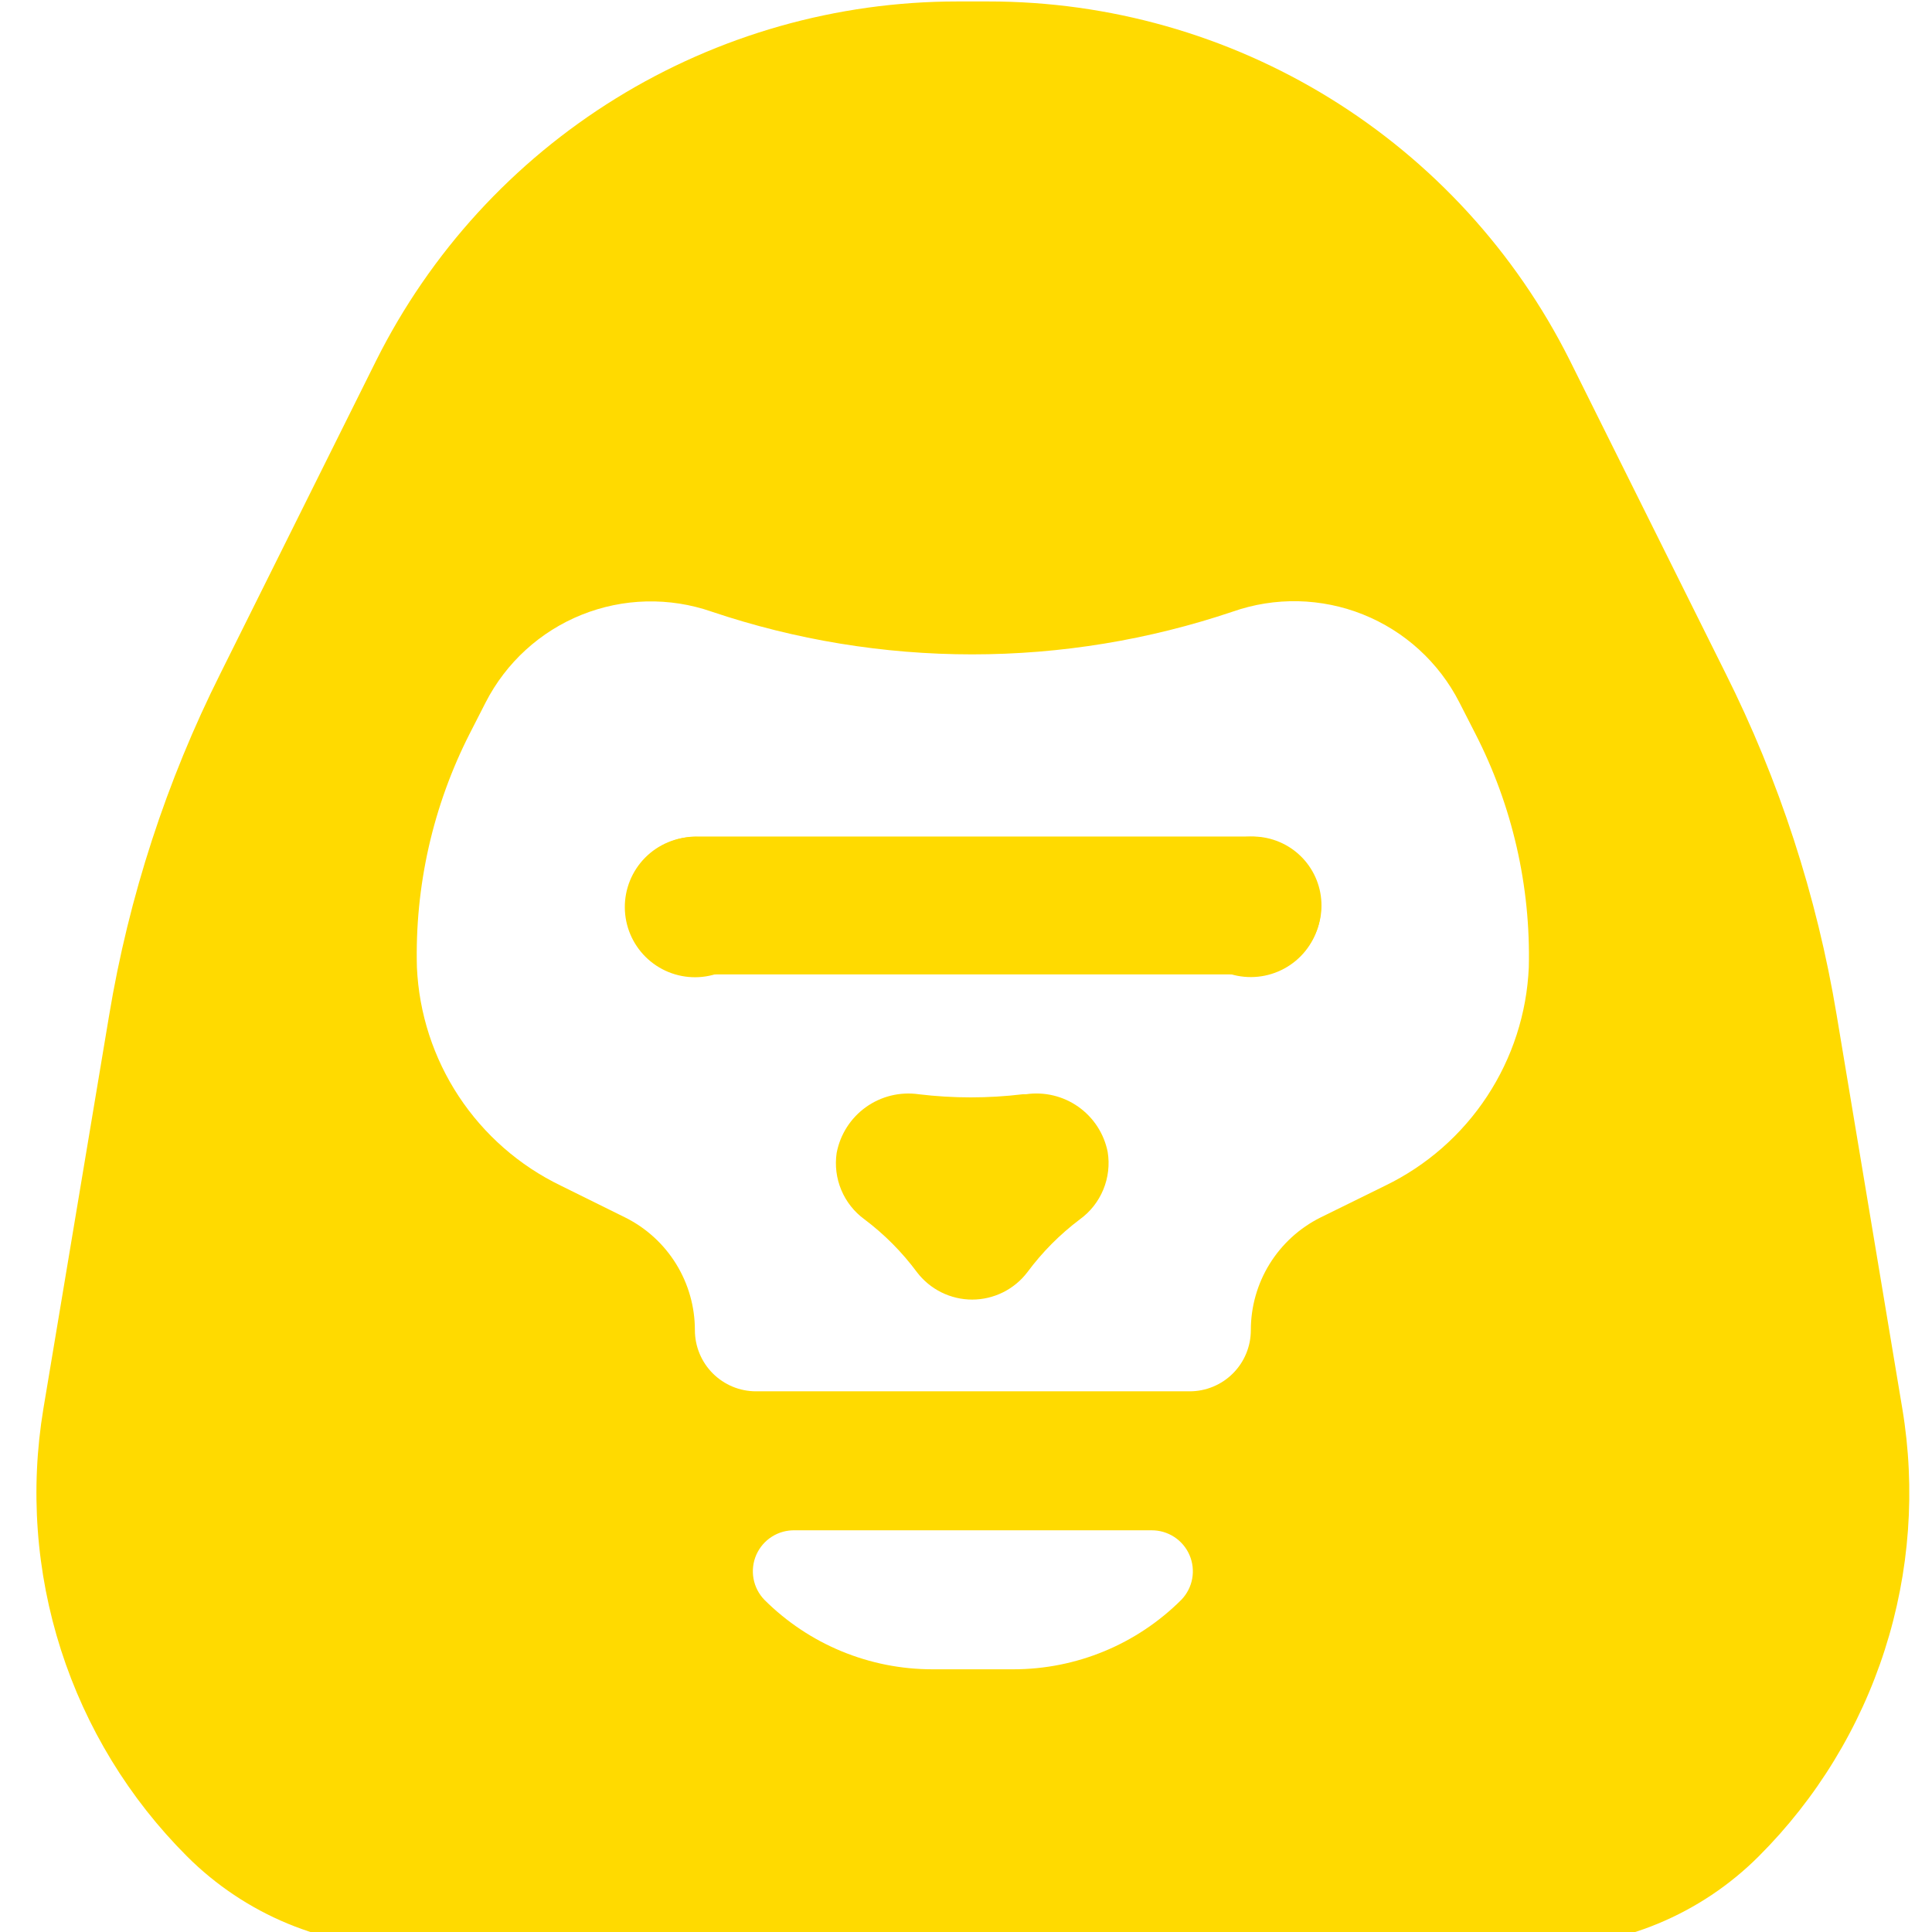
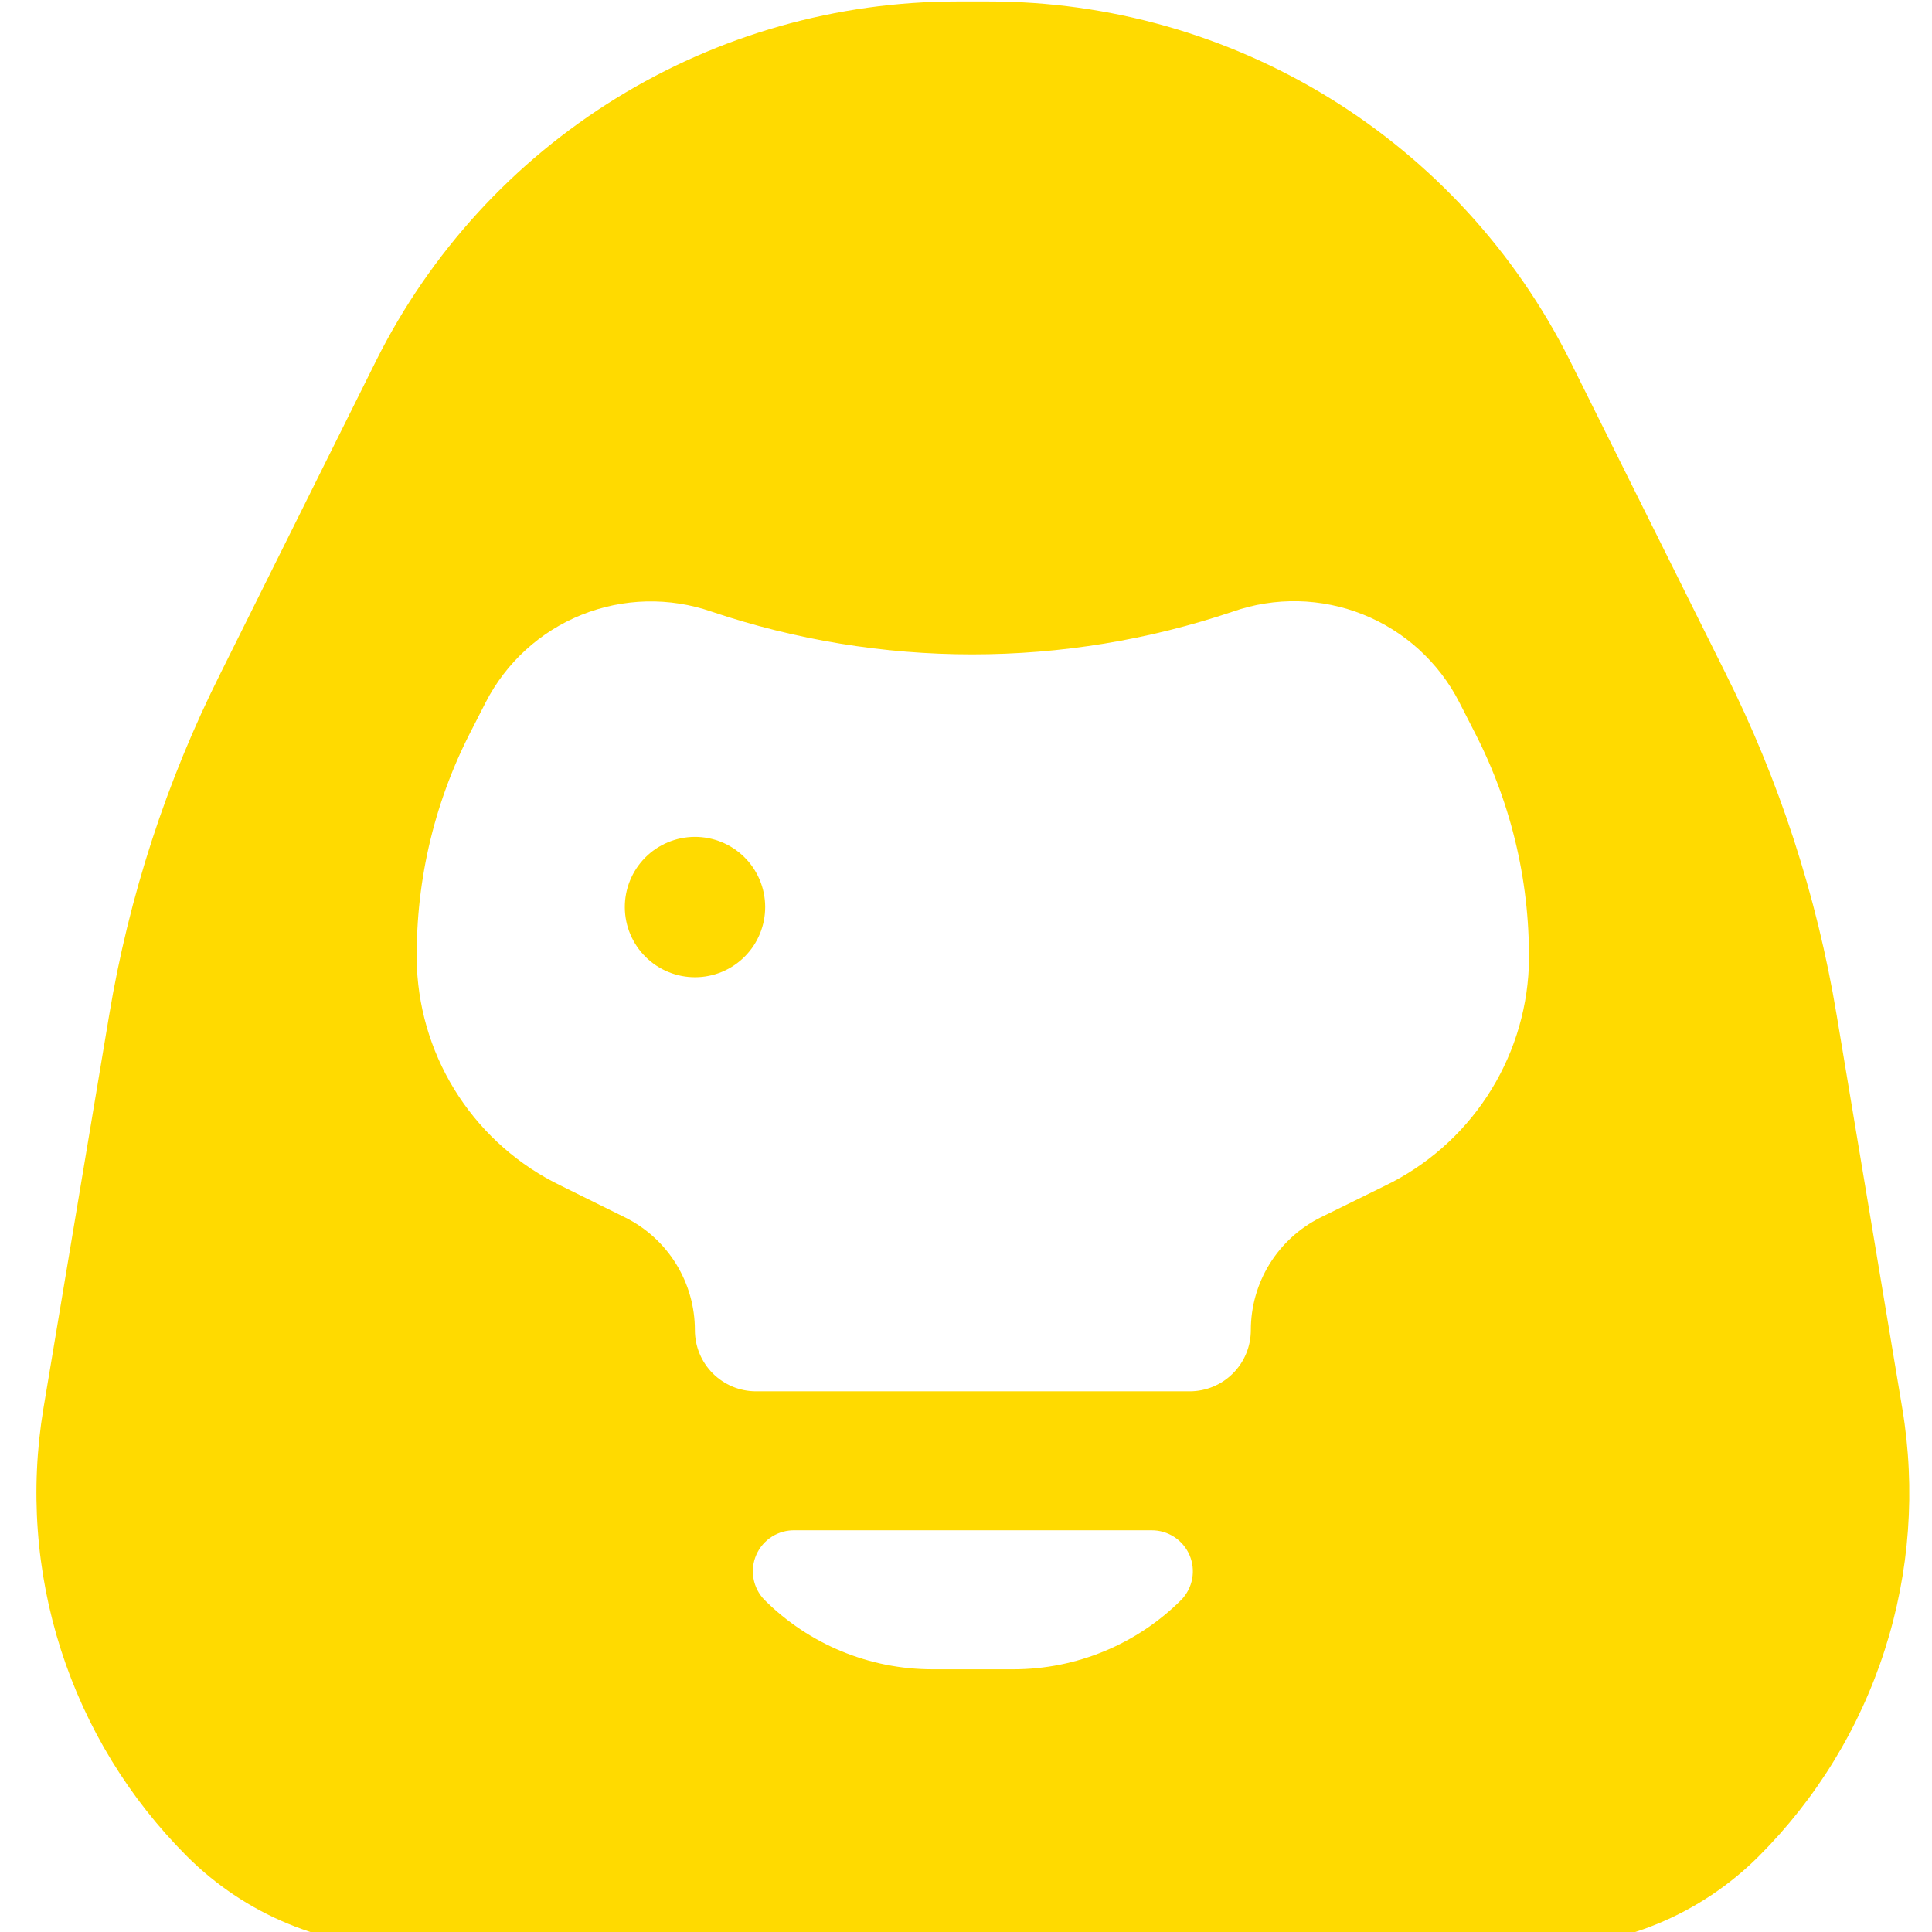
<svg xmlns="http://www.w3.org/2000/svg" width="1080" zoomAndPan="magnify" viewBox="0 0 810 810" height="1080" preserveAspectRatio="xMidYMid meet" version="1.0">
  <path fill="#ffda00" d="M 18.191 590.602 C 17.492 594.809 16.918 599.031 16.469 603.273 C 16.02 607.516 15.695 611.766 15.5 616.027 C 15.301 620.285 15.23 624.551 15.289 628.812 C 15.344 633.078 15.527 637.336 15.84 641.59 C 16.148 645.844 16.582 650.086 17.145 654.312 C 17.707 658.543 18.395 662.75 19.203 666.938 C 20.016 671.121 20.953 675.281 22.012 679.414 C 23.07 683.547 24.25 687.641 25.551 691.703 C 26.855 695.766 28.277 699.781 29.816 703.758 C 31.359 707.738 33.016 711.664 34.789 715.543 C 36.566 719.422 38.453 723.242 40.453 727.008 C 42.457 730.773 44.566 734.477 46.789 738.117 C 49.012 741.758 51.34 745.332 53.773 748.832 C 56.207 752.336 58.742 755.762 61.379 759.113 C 64.02 762.465 66.754 765.734 69.586 768.926 C 72.418 772.113 75.34 775.215 78.355 778.23 C 81.375 781.254 84.535 784.117 87.836 786.828 C 91.141 789.539 94.566 792.078 98.117 794.453 C 101.668 796.824 105.328 799.016 109.094 801.031 C 112.859 803.043 116.715 804.863 120.664 806.5 C 124.609 808.133 128.625 809.566 132.715 810.805 C 136.801 812.043 140.938 813.078 145.129 813.91 C 149.316 814.742 153.539 815.363 157.789 815.781 C 162.039 816.195 166.301 816.402 170.57 816.398 L 645.184 816.398 C 649.453 816.402 653.715 816.195 657.965 815.781 C 662.215 815.363 666.434 814.742 670.625 813.91 C 674.812 813.078 678.953 812.043 683.039 810.805 C 687.125 809.566 691.145 808.133 695.09 806.5 C 699.035 804.867 702.895 803.043 706.66 801.031 C 710.426 799.016 714.086 796.824 717.637 794.453 C 721.188 792.078 724.613 789.539 727.914 786.828 C 731.215 784.117 734.375 781.254 737.395 778.23 C 740.41 775.215 743.336 772.113 746.168 768.926 C 749 765.734 751.734 762.465 754.371 759.113 C 757.008 755.762 759.547 752.336 761.98 748.832 C 764.414 745.332 766.742 741.758 768.961 738.117 C 771.184 734.477 773.297 730.773 775.297 727.008 C 777.301 723.242 779.188 719.422 780.961 715.543 C 782.738 711.664 784.395 707.738 785.934 703.758 C 787.477 699.781 788.898 695.766 790.199 691.703 C 791.504 687.641 792.684 683.547 793.742 679.414 C 794.801 675.281 795.734 671.121 796.547 666.938 C 797.359 662.75 798.047 658.543 798.609 654.312 C 799.168 650.086 799.605 645.844 799.914 641.59 C 800.223 637.336 800.406 633.078 800.465 628.812 C 800.52 624.551 800.449 620.285 800.254 616.027 C 800.059 611.766 799.734 607.516 799.285 603.273 C 798.836 599.031 798.262 594.809 797.559 590.602 L 770.027 425.551 C 765.879 400.574 759.891 376.047 752.051 351.973 C 744.215 327.898 734.617 304.543 723.266 281.914 L 658.004 150.805 C 655.184 145.195 652.176 139.688 648.98 134.281 C 645.781 128.879 642.402 123.594 638.836 118.422 C 635.273 113.254 631.535 108.211 627.625 103.301 C 623.711 98.391 619.633 93.617 615.391 88.988 C 611.148 84.359 606.754 79.883 602.203 75.559 C 597.648 71.23 592.953 67.066 588.113 63.066 C 583.273 59.066 578.305 55.238 573.199 51.582 C 568.094 47.926 562.871 44.449 557.527 41.152 C 552.18 37.855 546.73 34.75 541.168 31.832 C 535.609 28.914 529.957 26.188 524.207 23.66 C 518.461 21.133 512.633 18.809 506.723 16.684 C 500.816 14.559 494.84 12.641 488.801 10.93 C 482.758 9.219 476.664 7.715 470.52 6.426 C 464.375 5.137 458.191 4.059 451.973 3.195 C 445.754 2.332 439.512 1.688 433.246 1.258 C 426.984 0.824 420.711 0.609 414.434 0.613 L 401.32 0.613 C 395.039 0.613 388.762 0.832 382.496 1.266 C 376.227 1.703 369.98 2.352 363.758 3.219 C 357.535 4.086 351.352 5.168 345.203 6.465 C 339.055 7.758 332.961 9.266 326.918 10.98 C 320.871 12.699 314.895 14.621 308.984 16.75 C 303.074 18.883 297.246 21.215 291.496 23.746 C 285.746 26.281 280.09 29.012 274.531 31.934 C 268.969 34.859 263.516 37.973 258.172 41.277 C 252.828 44.578 247.602 48.062 242.5 51.727 C 237.395 55.391 232.422 59.227 227.586 63.23 C 222.746 67.238 218.051 71.41 213.504 75.742 C 208.953 80.074 204.559 84.559 200.316 89.195 C 196.078 93.832 192.004 98.609 188.094 103.527 C 184.184 108.449 180.449 113.496 176.891 118.672 C 173.328 123.848 169.953 129.145 166.758 134.555 C 163.566 139.965 160.562 145.477 157.75 151.098 L 92.488 282.203 C 81.137 304.836 71.539 328.188 63.703 352.262 C 55.863 376.34 49.871 400.863 45.727 425.84 Z M 495.281 670.723 C 492.977 673.023 490.562 675.211 488.043 677.273 C 485.523 679.34 482.906 681.277 480.199 683.086 C 477.488 684.898 474.695 686.57 471.82 688.105 C 468.949 689.641 466.004 691.031 462.996 692.277 C 459.984 693.523 456.918 694.621 453.801 695.566 C 450.684 696.512 447.527 697.305 444.332 697.941 C 441.133 698.578 437.914 699.055 434.672 699.375 C 431.43 699.695 428.18 699.855 424.922 699.859 L 390.832 699.859 C 387.574 699.855 384.324 699.695 381.082 699.375 C 377.836 699.055 374.617 698.578 371.422 697.941 C 368.227 697.305 365.07 696.512 361.953 695.566 C 358.832 694.621 355.77 693.523 352.758 692.277 C 349.746 691.031 346.805 689.641 343.93 688.105 C 341.059 686.57 338.266 684.898 335.555 683.086 C 332.844 681.277 330.23 679.34 327.711 677.273 C 325.188 675.211 322.777 673.023 320.473 670.723 C 319.879 670.113 319.34 669.461 318.844 668.773 C 318.352 668.082 317.91 667.359 317.523 666.602 C 317.137 665.848 316.809 665.066 316.535 664.262 C 316.266 663.457 316.055 662.637 315.906 661.801 C 315.754 660.965 315.668 660.121 315.645 659.273 C 315.617 658.426 315.656 657.578 315.758 656.734 C 315.855 655.895 316.02 655.062 316.242 654.242 C 316.469 653.422 316.75 652.625 317.09 651.848 C 317.434 651.07 317.832 650.324 318.285 649.605 C 318.738 648.887 319.238 648.207 319.793 647.562 C 320.348 646.918 320.945 646.32 321.586 645.762 C 322.23 645.207 322.91 644.703 323.629 644.25 C 324.344 643.797 325.09 643.395 325.867 643.051 C 326.645 642.707 327.441 642.426 328.262 642.199 C 329.078 641.973 329.91 641.809 330.754 641.707 C 331.594 641.605 332.441 641.566 333.289 641.586 L 482.754 641.586 C 483.598 641.578 484.434 641.633 485.27 641.746 C 486.105 641.863 486.926 642.039 487.734 642.273 C 488.543 642.512 489.332 642.805 490.098 643.156 C 490.863 643.508 491.598 643.914 492.305 644.375 C 493.012 644.836 493.68 645.344 494.312 645.902 C 494.941 646.461 495.531 647.062 496.074 647.707 C 496.613 648.352 497.109 649.031 497.551 649.75 C 497.992 650.465 498.379 651.211 498.715 651.984 C 499.047 652.762 499.32 653.555 499.535 654.371 C 499.754 655.184 499.91 656.008 500.004 656.848 C 500.098 657.684 500.129 658.523 500.102 659.367 C 500.074 660.207 499.98 661.043 499.832 661.875 C 499.68 662.703 499.465 663.516 499.195 664.312 C 498.926 665.109 498.594 665.883 498.211 666.633 C 497.824 667.383 497.387 668.102 496.895 668.785 C 496.406 669.473 495.867 670.117 495.281 670.723 Z M 196.938 307.551 L 203.637 294.441 C 204.695 292.379 205.844 290.363 207.082 288.402 C 208.32 286.441 209.645 284.539 211.055 282.695 C 212.465 280.852 213.949 279.074 215.52 277.363 C 217.086 275.652 218.727 274.016 220.441 272.453 C 222.156 270.891 223.938 269.406 225.781 268 C 227.629 266.598 229.535 265.277 231.5 264.043 C 233.465 262.812 235.48 261.668 237.547 260.613 C 239.617 259.562 241.727 258.602 243.879 257.738 C 246.031 256.871 248.219 256.105 250.441 255.438 C 252.66 254.77 254.91 254.199 257.18 253.734 C 259.453 253.266 261.742 252.898 264.047 252.637 C 266.352 252.375 268.664 252.215 270.984 252.156 C 273.305 252.102 275.621 252.148 277.938 252.301 C 280.25 252.453 282.555 252.707 284.848 253.062 C 287.141 253.422 289.41 253.879 291.664 254.441 C 293.914 255 296.137 255.66 298.328 256.422 C 307.113 259.383 316.008 261.984 325.004 264.223 C 334.004 266.465 343.074 268.336 352.227 269.836 C 361.375 271.336 370.57 272.465 379.812 273.219 C 389.055 273.969 398.312 274.348 407.586 274.348 C 416.855 274.348 426.113 273.969 435.355 273.219 C 444.598 272.465 453.793 271.336 462.945 269.836 C 472.094 268.336 481.168 266.465 490.164 264.223 C 499.164 261.984 508.055 259.383 516.844 256.422 C 519.039 255.652 521.266 254.98 523.523 254.414 C 525.777 253.844 528.059 253.375 530.355 253.012 C 532.656 252.645 534.965 252.387 537.285 252.227 C 539.609 252.07 541.934 252.016 544.262 252.066 C 546.586 252.117 548.906 252.273 551.223 252.535 C 553.535 252.793 555.832 253.156 558.109 253.621 C 560.391 254.086 562.648 254.652 564.875 255.32 C 567.105 255.988 569.301 256.754 571.461 257.621 C 573.621 258.484 575.742 259.445 577.816 260.5 C 579.891 261.555 581.914 262.703 583.887 263.938 C 585.855 265.176 587.77 266.496 589.621 267.906 C 591.477 269.312 593.262 270.801 594.98 272.371 C 596.699 273.941 598.348 275.582 599.918 277.301 C 601.492 279.016 602.984 280.801 604.395 282.648 C 605.805 284.5 607.133 286.41 608.375 288.379 C 609.613 290.348 610.762 292.371 611.824 294.441 L 618.523 307.551 C 622.395 315.098 625.781 322.852 628.688 330.82 C 631.59 338.785 633.988 346.902 635.879 355.168 C 637.77 363.434 639.141 371.785 639.992 380.223 C 640.84 388.66 641.164 397.117 640.957 405.594 C 640.852 407.984 640.664 410.371 640.398 412.754 C 640.133 415.133 639.789 417.504 639.363 419.863 C 638.938 422.219 638.434 424.559 637.848 426.883 C 637.266 429.207 636.605 431.508 635.867 433.789 C 635.129 436.066 634.316 438.32 633.43 440.543 C 632.539 442.77 631.578 444.961 630.539 447.121 C 629.504 449.281 628.395 451.402 627.219 453.488 C 626.039 455.574 624.789 457.617 623.473 459.621 C 622.156 461.621 620.777 463.578 619.328 465.484 C 617.879 467.395 616.371 469.254 614.797 471.059 C 613.227 472.867 611.594 474.621 609.902 476.316 C 608.211 478.016 606.465 479.652 604.668 481.234 C 602.867 482.812 601.016 484.332 599.109 485.789 C 597.207 487.242 595.258 488.633 593.262 489.957 C 591.266 491.285 589.227 492.539 587.148 493.727 C 585.066 494.914 582.949 496.031 580.793 497.078 L 553.551 510.48 C 551.371 511.57 549.277 512.805 547.27 514.188 C 545.262 515.57 543.359 517.082 541.559 518.727 C 539.762 520.371 538.086 522.133 536.531 524.012 C 534.977 525.887 533.559 527.863 532.277 529.938 C 530.996 532.012 529.867 534.164 528.883 536.395 C 527.902 538.629 527.078 540.914 526.414 543.262 C 525.75 545.605 525.25 547.984 524.918 550.398 C 524.582 552.816 524.414 555.242 524.418 557.68 C 524.418 558.52 524.375 559.355 524.293 560.191 C 524.211 561.027 524.09 561.855 523.926 562.68 C 523.762 563.504 523.559 564.316 523.312 565.121 C 523.07 565.926 522.785 566.715 522.465 567.488 C 522.145 568.266 521.785 569.023 521.391 569.766 C 520.992 570.504 520.562 571.223 520.098 571.922 C 519.629 572.621 519.129 573.293 518.598 573.941 C 518.066 574.594 517.5 575.215 516.906 575.809 C 516.312 576.402 515.691 576.965 515.043 577.496 C 514.395 578.031 513.719 578.531 513.023 578.996 C 512.324 579.461 511.605 579.895 510.863 580.289 C 510.125 580.688 509.367 581.043 508.59 581.367 C 507.812 581.688 507.023 581.969 506.223 582.215 C 505.418 582.457 504.605 582.66 503.781 582.824 C 502.957 582.988 502.125 583.113 501.293 583.195 C 500.457 583.277 499.617 583.316 498.777 583.316 L 316.973 583.316 C 316.137 583.316 315.297 583.277 314.461 583.195 C 313.625 583.113 312.797 582.988 311.973 582.824 C 311.148 582.66 310.336 582.457 309.531 582.215 C 308.727 581.969 307.938 581.688 307.164 581.367 C 306.387 581.043 305.629 580.688 304.887 580.289 C 304.148 579.895 303.43 579.461 302.73 578.996 C 302.031 578.531 301.359 578.031 300.711 577.496 C 300.059 576.965 299.438 576.402 298.844 575.809 C 298.25 575.215 297.688 574.594 297.156 573.941 C 296.621 573.293 296.121 572.621 295.656 571.922 C 295.191 571.223 294.758 570.504 294.363 569.766 C 293.969 569.023 293.609 568.266 293.289 567.488 C 292.965 566.715 292.684 565.926 292.441 565.121 C 292.195 564.316 291.992 563.504 291.828 562.68 C 291.664 561.855 291.543 561.027 291.461 560.191 C 291.375 559.355 291.336 558.52 291.336 557.68 C 291.336 555.242 291.172 552.816 290.836 550.398 C 290.5 547.984 290.004 545.605 289.336 543.262 C 288.672 540.914 287.852 538.629 286.867 536.398 C 285.887 534.164 284.754 532.012 283.477 529.938 C 282.195 527.863 280.777 525.887 279.223 524.012 C 277.668 522.133 275.992 520.371 274.191 518.727 C 272.395 517.082 270.492 515.57 268.484 514.188 C 266.473 512.805 264.379 511.57 262.199 510.48 L 235.105 497.078 C 232.945 496.035 230.824 494.918 228.738 493.734 C 226.656 492.547 224.613 491.293 222.613 489.973 C 220.613 488.648 218.66 487.262 216.758 485.805 C 214.852 484.352 212.996 482.836 211.191 481.254 C 209.387 479.676 207.637 478.039 205.941 476.34 C 204.25 474.645 202.613 472.895 201.039 471.086 C 199.461 469.281 197.949 467.422 196.496 465.512 C 195.047 463.605 193.66 461.648 192.34 459.648 C 191.02 457.645 189.77 455.602 188.586 453.516 C 187.406 451.43 186.293 449.305 185.254 447.145 C 184.215 444.984 183.25 442.793 182.359 440.566 C 181.469 438.34 180.652 436.086 179.91 433.809 C 179.172 431.527 178.508 429.223 177.922 426.898 C 177.336 424.574 176.832 422.23 176.402 419.871 C 175.977 417.512 175.625 415.141 175.359 412.758 C 175.09 410.375 174.902 407.988 174.793 405.594 C 174.566 397.121 174.867 388.668 175.691 380.234 C 176.52 371.801 177.867 363.453 179.73 355.188 C 181.598 346.922 183.973 338.805 186.852 330.832 C 189.73 322.863 193.09 315.102 196.938 307.551 Z M 196.938 307.551 " fill-opacity="1" fill-rule="nonzero" />
  <path fill="#ffda00" d="M 320.809 380.105 C 320.812 381.07 320.773 382.031 320.684 382.992 C 320.594 383.949 320.461 384.902 320.277 385.852 C 320.094 386.797 319.867 387.73 319.594 388.656 C 319.316 389.578 319 390.488 318.637 391.379 C 318.273 392.273 317.867 393.145 317.418 394 C 316.969 394.852 316.48 395.68 315.949 396.484 C 315.418 397.289 314.848 398.066 314.242 398.812 C 313.637 399.562 312.992 400.281 312.316 400.965 C 311.637 401.652 310.93 402.301 310.188 402.918 C 309.445 403.535 308.676 404.113 307.879 404.652 C 307.082 405.191 306.258 405.691 305.41 406.152 C 304.562 406.613 303.695 407.027 302.809 407.402 C 301.922 407.777 301.016 408.105 300.094 408.391 C 299.176 408.676 298.242 408.918 297.297 409.109 C 296.355 409.305 295.402 409.453 294.445 409.551 C 293.484 409.652 292.523 409.707 291.562 409.711 C 290.598 409.719 289.637 409.676 288.676 409.586 C 287.715 409.5 286.762 409.363 285.816 409.18 C 284.871 409 283.934 408.77 283.012 408.496 C 282.086 408.223 281.18 407.902 280.285 407.539 C 279.395 407.176 278.52 406.77 277.668 406.32 C 276.816 405.871 275.988 405.383 275.184 404.852 C 274.379 404.32 273.602 403.754 272.852 403.145 C 272.105 402.539 271.387 401.898 270.699 401.219 C 270.016 400.543 269.363 399.832 268.75 399.094 C 268.133 398.352 267.555 397.582 267.016 396.781 C 266.473 395.984 265.973 395.164 265.516 394.316 C 265.055 393.469 264.637 392.602 264.266 391.711 C 263.891 390.824 263.559 389.922 263.273 389 C 262.988 388.078 262.75 387.148 262.555 386.203 C 262.363 385.258 262.215 384.309 262.113 383.348 C 262.016 382.391 261.961 381.43 261.957 380.465 C 261.949 379.5 261.992 378.539 262.078 377.582 C 262.168 376.621 262.305 375.668 262.484 374.723 C 262.668 373.773 262.895 372.84 263.172 371.914 C 263.445 370.992 263.762 370.082 264.125 369.191 C 264.488 368.297 264.895 367.426 265.344 366.574 C 265.793 365.719 266.285 364.891 266.816 364.086 C 267.344 363.281 267.914 362.504 268.52 361.758 C 269.129 361.008 269.77 360.289 270.445 359.605 C 271.125 358.918 271.832 358.27 272.574 357.652 C 273.316 357.035 274.086 356.457 274.883 355.918 C 275.684 355.379 276.504 354.879 277.352 354.418 C 278.199 353.961 279.066 353.543 279.953 353.168 C 280.844 352.793 281.746 352.465 282.668 352.18 C 283.59 351.895 284.52 351.652 285.465 351.461 C 286.41 351.266 287.359 351.121 288.316 351.02 C 289.277 350.918 290.238 350.867 291.203 350.859 C 292.164 350.855 293.129 350.895 294.086 350.984 C 295.047 351.074 296 351.207 296.945 351.391 C 297.891 351.57 298.828 351.801 299.75 352.074 C 300.676 352.348 301.582 352.668 302.477 353.031 C 303.367 353.395 304.242 353.801 305.094 354.25 C 305.945 354.699 306.777 355.188 307.582 355.719 C 308.383 356.25 309.16 356.816 309.91 357.426 C 310.66 358.031 311.375 358.676 312.062 359.352 C 312.746 360.027 313.398 360.738 314.016 361.48 C 314.629 362.219 315.207 362.988 315.75 363.789 C 316.289 364.586 316.789 365.41 317.246 366.254 C 317.707 367.102 318.125 367.969 318.5 368.859 C 318.871 369.746 319.203 370.652 319.488 371.57 C 319.773 372.492 320.012 373.426 320.207 374.367 C 320.402 375.312 320.547 376.266 320.648 377.223 C 320.75 378.18 320.801 379.141 320.809 380.105 Z M 320.809 380.105 " fill-opacity="1" fill-rule="nonzero" />
-   <path fill="#ffda00" d="M 553.816 380.031 C 553.82 380.996 553.781 381.957 553.691 382.918 C 553.602 383.875 553.469 384.828 553.285 385.777 C 553.102 386.723 552.875 387.656 552.602 388.582 C 552.328 389.504 552.008 390.414 551.645 391.309 C 551.281 392.199 550.875 393.074 550.426 393.926 C 549.98 394.777 549.488 395.605 548.957 396.41 C 548.43 397.215 547.859 397.992 547.254 398.742 C 546.645 399.492 546.004 400.207 545.328 400.895 C 544.648 401.578 543.941 402.23 543.199 402.848 C 542.457 403.461 541.688 404.039 540.891 404.582 C 540.094 405.121 539.27 405.621 538.422 406.082 C 537.578 406.539 536.707 406.957 535.82 407.332 C 534.934 407.707 534.027 408.035 533.109 408.32 C 532.188 408.609 531.254 408.848 530.312 409.043 C 529.367 409.234 528.414 409.383 527.457 409.484 C 526.5 409.582 525.539 409.637 524.574 409.645 C 523.609 409.648 522.648 409.609 521.688 409.52 C 520.73 409.43 519.777 409.297 518.828 409.113 C 517.883 408.93 516.949 408.703 516.023 408.43 C 515.102 408.156 514.191 407.836 513.301 407.473 C 512.406 407.109 511.535 406.703 510.68 406.254 C 509.828 405.805 509 405.316 508.195 404.785 C 507.391 404.258 506.613 403.688 505.863 403.082 C 505.117 402.473 504.398 401.832 503.711 401.156 C 503.027 400.477 502.375 399.77 501.758 399.027 C 501.145 398.285 500.566 397.516 500.023 396.719 C 499.484 395.922 498.984 395.098 498.523 394.25 C 498.066 393.402 497.648 392.535 497.273 391.648 C 496.898 390.762 496.57 389.855 496.285 388.938 C 496 388.016 495.758 387.082 495.566 386.141 C 495.371 385.195 495.223 384.242 495.121 383.285 C 495.023 382.328 494.969 381.367 494.965 380.402 C 494.957 379.438 495 378.477 495.086 377.516 C 495.176 376.559 495.309 375.605 495.492 374.656 C 495.676 373.711 495.902 372.777 496.176 371.852 C 496.449 370.93 496.77 370.02 497.133 369.125 C 497.496 368.234 497.902 367.363 498.352 366.508 C 498.801 365.656 499.289 364.828 499.82 364.023 C 500.352 363.219 500.918 362.441 501.523 361.691 C 502.133 360.941 502.773 360.227 503.449 359.539 C 504.129 358.855 504.836 358.203 505.578 357.586 C 506.32 356.973 507.09 356.395 507.887 355.852 C 508.684 355.312 509.508 354.812 510.355 354.352 C 511.203 353.895 512.07 353.477 512.957 353.102 C 513.844 352.727 514.75 352.398 515.672 352.113 C 516.59 351.824 517.523 351.586 518.469 351.391 C 519.41 351.199 520.363 351.051 521.32 350.949 C 522.277 350.852 523.242 350.797 524.203 350.789 C 525.168 350.785 526.129 350.824 527.09 350.914 C 528.051 351.004 529.004 351.137 529.949 351.32 C 530.895 351.504 531.828 351.73 532.754 352.004 C 533.68 352.277 534.586 352.598 535.48 352.961 C 536.371 353.324 537.246 353.73 538.098 354.18 C 538.949 354.629 539.777 355.117 540.582 355.648 C 541.387 356.176 542.164 356.746 542.914 357.352 C 543.664 357.961 544.379 358.602 545.066 359.277 C 545.75 359.957 546.402 360.664 547.02 361.406 C 547.633 362.148 548.211 362.918 548.754 363.715 C 549.293 364.512 549.793 365.336 550.254 366.184 C 550.711 367.031 551.129 367.898 551.504 368.785 C 551.879 369.672 552.207 370.578 552.496 371.496 C 552.781 372.418 553.02 373.352 553.215 374.293 C 553.406 375.238 553.555 376.191 553.656 377.148 C 553.754 378.105 553.809 379.066 553.816 380.031 Z M 553.816 380.031 " fill-opacity="1" fill-rule="nonzero" />
-   <path fill="#ffda00" d="M 362.426 511.207 C 370.824 517.531 378.156 524.91 384.422 533.352 C 385.781 535.137 387.324 536.746 389.051 538.176 C 390.781 539.605 392.648 540.816 394.656 541.816 C 396.664 542.812 398.762 543.57 400.945 544.082 C 403.129 544.598 405.344 544.855 407.586 544.859 C 409.828 544.855 412.043 544.598 414.227 544.082 C 416.41 543.57 418.504 542.812 420.512 541.816 C 422.523 540.816 424.391 539.605 426.117 538.176 C 427.848 536.746 429.391 535.137 430.746 533.352 C 437.016 524.91 444.348 517.531 452.746 511.207 C 453.832 510.418 454.859 509.559 455.828 508.629 C 456.797 507.699 457.695 506.707 458.527 505.652 C 459.359 504.598 460.113 503.488 460.789 502.328 C 461.469 501.172 462.062 499.969 462.574 498.727 C 463.086 497.488 463.512 496.215 463.848 494.914 C 464.184 493.617 464.43 492.297 464.582 490.965 C 464.738 489.629 464.801 488.293 464.77 486.949 C 464.738 485.605 464.613 484.273 464.398 482.945 C 464.211 482 463.977 481.066 463.699 480.145 C 463.422 479.223 463.102 478.312 462.738 477.422 C 462.379 476.527 461.973 475.652 461.527 474.801 C 461.078 473.945 460.594 473.113 460.07 472.305 C 459.543 471.496 458.98 470.715 458.383 469.961 C 457.781 469.207 457.148 468.48 456.48 467.789 C 455.812 467.094 455.113 466.43 454.383 465.805 C 453.652 465.176 452.891 464.582 452.105 464.027 C 451.316 463.473 450.508 462.953 449.668 462.473 C 448.832 461.996 447.977 461.559 447.098 461.16 C 446.219 460.762 445.324 460.406 444.414 460.094 C 443.504 459.781 442.578 459.512 441.641 459.289 C 440.703 459.062 439.758 458.883 438.805 458.75 C 437.848 458.613 436.891 458.523 435.926 458.48 C 434.965 458.438 434.004 458.438 433.039 458.484 C 432.078 458.531 431.117 458.625 430.164 458.766 L 428.855 458.766 C 414.285 460.52 399.719 460.52 385.152 458.766 C 384.188 458.625 383.219 458.535 382.246 458.492 C 381.273 458.445 380.301 458.445 379.332 458.496 C 378.359 458.543 377.391 458.637 376.426 458.777 C 375.465 458.918 374.508 459.102 373.562 459.336 C 372.617 459.566 371.688 459.84 370.766 460.16 C 369.848 460.48 368.945 460.844 368.062 461.25 C 367.176 461.66 366.312 462.105 365.473 462.594 C 364.629 463.082 363.812 463.609 363.023 464.18 C 362.23 464.746 361.469 465.348 360.734 465.988 C 360 466.625 359.301 467.301 358.629 468.008 C 357.961 468.711 357.324 469.449 356.727 470.215 C 356.129 470.984 355.566 471.777 355.043 472.598 C 354.52 473.418 354.035 474.262 353.594 475.129 C 353.148 475.996 352.75 476.883 352.391 477.785 C 352.031 478.691 351.719 479.609 351.449 480.547 C 351.176 481.48 350.953 482.426 350.77 483.383 C 350.578 484.691 350.473 486.008 350.457 487.332 C 350.441 488.656 350.516 489.973 350.68 491.285 C 350.844 492.598 351.098 493.895 351.438 495.172 C 351.781 496.453 352.207 497.699 352.719 498.922 C 353.227 500.141 353.82 501.32 354.492 502.461 C 355.164 503.602 355.91 504.691 356.73 505.73 C 357.551 506.766 358.438 507.746 359.391 508.664 C 360.344 509.578 361.355 510.43 362.426 511.207 Z M 362.426 511.207 " fill-opacity="1" fill-rule="nonzero" />
-   <path stroke-linecap="round" transform="matrix(7.225, 0, 0, 7.225, 263.221, 350.714)" fill="none" stroke-linejoin="miter" d="M 4 4 L 36.251 4 " stroke="#ffda00" stroke-width="8" stroke-opacity="1" stroke-miterlimit="4" />
</svg>